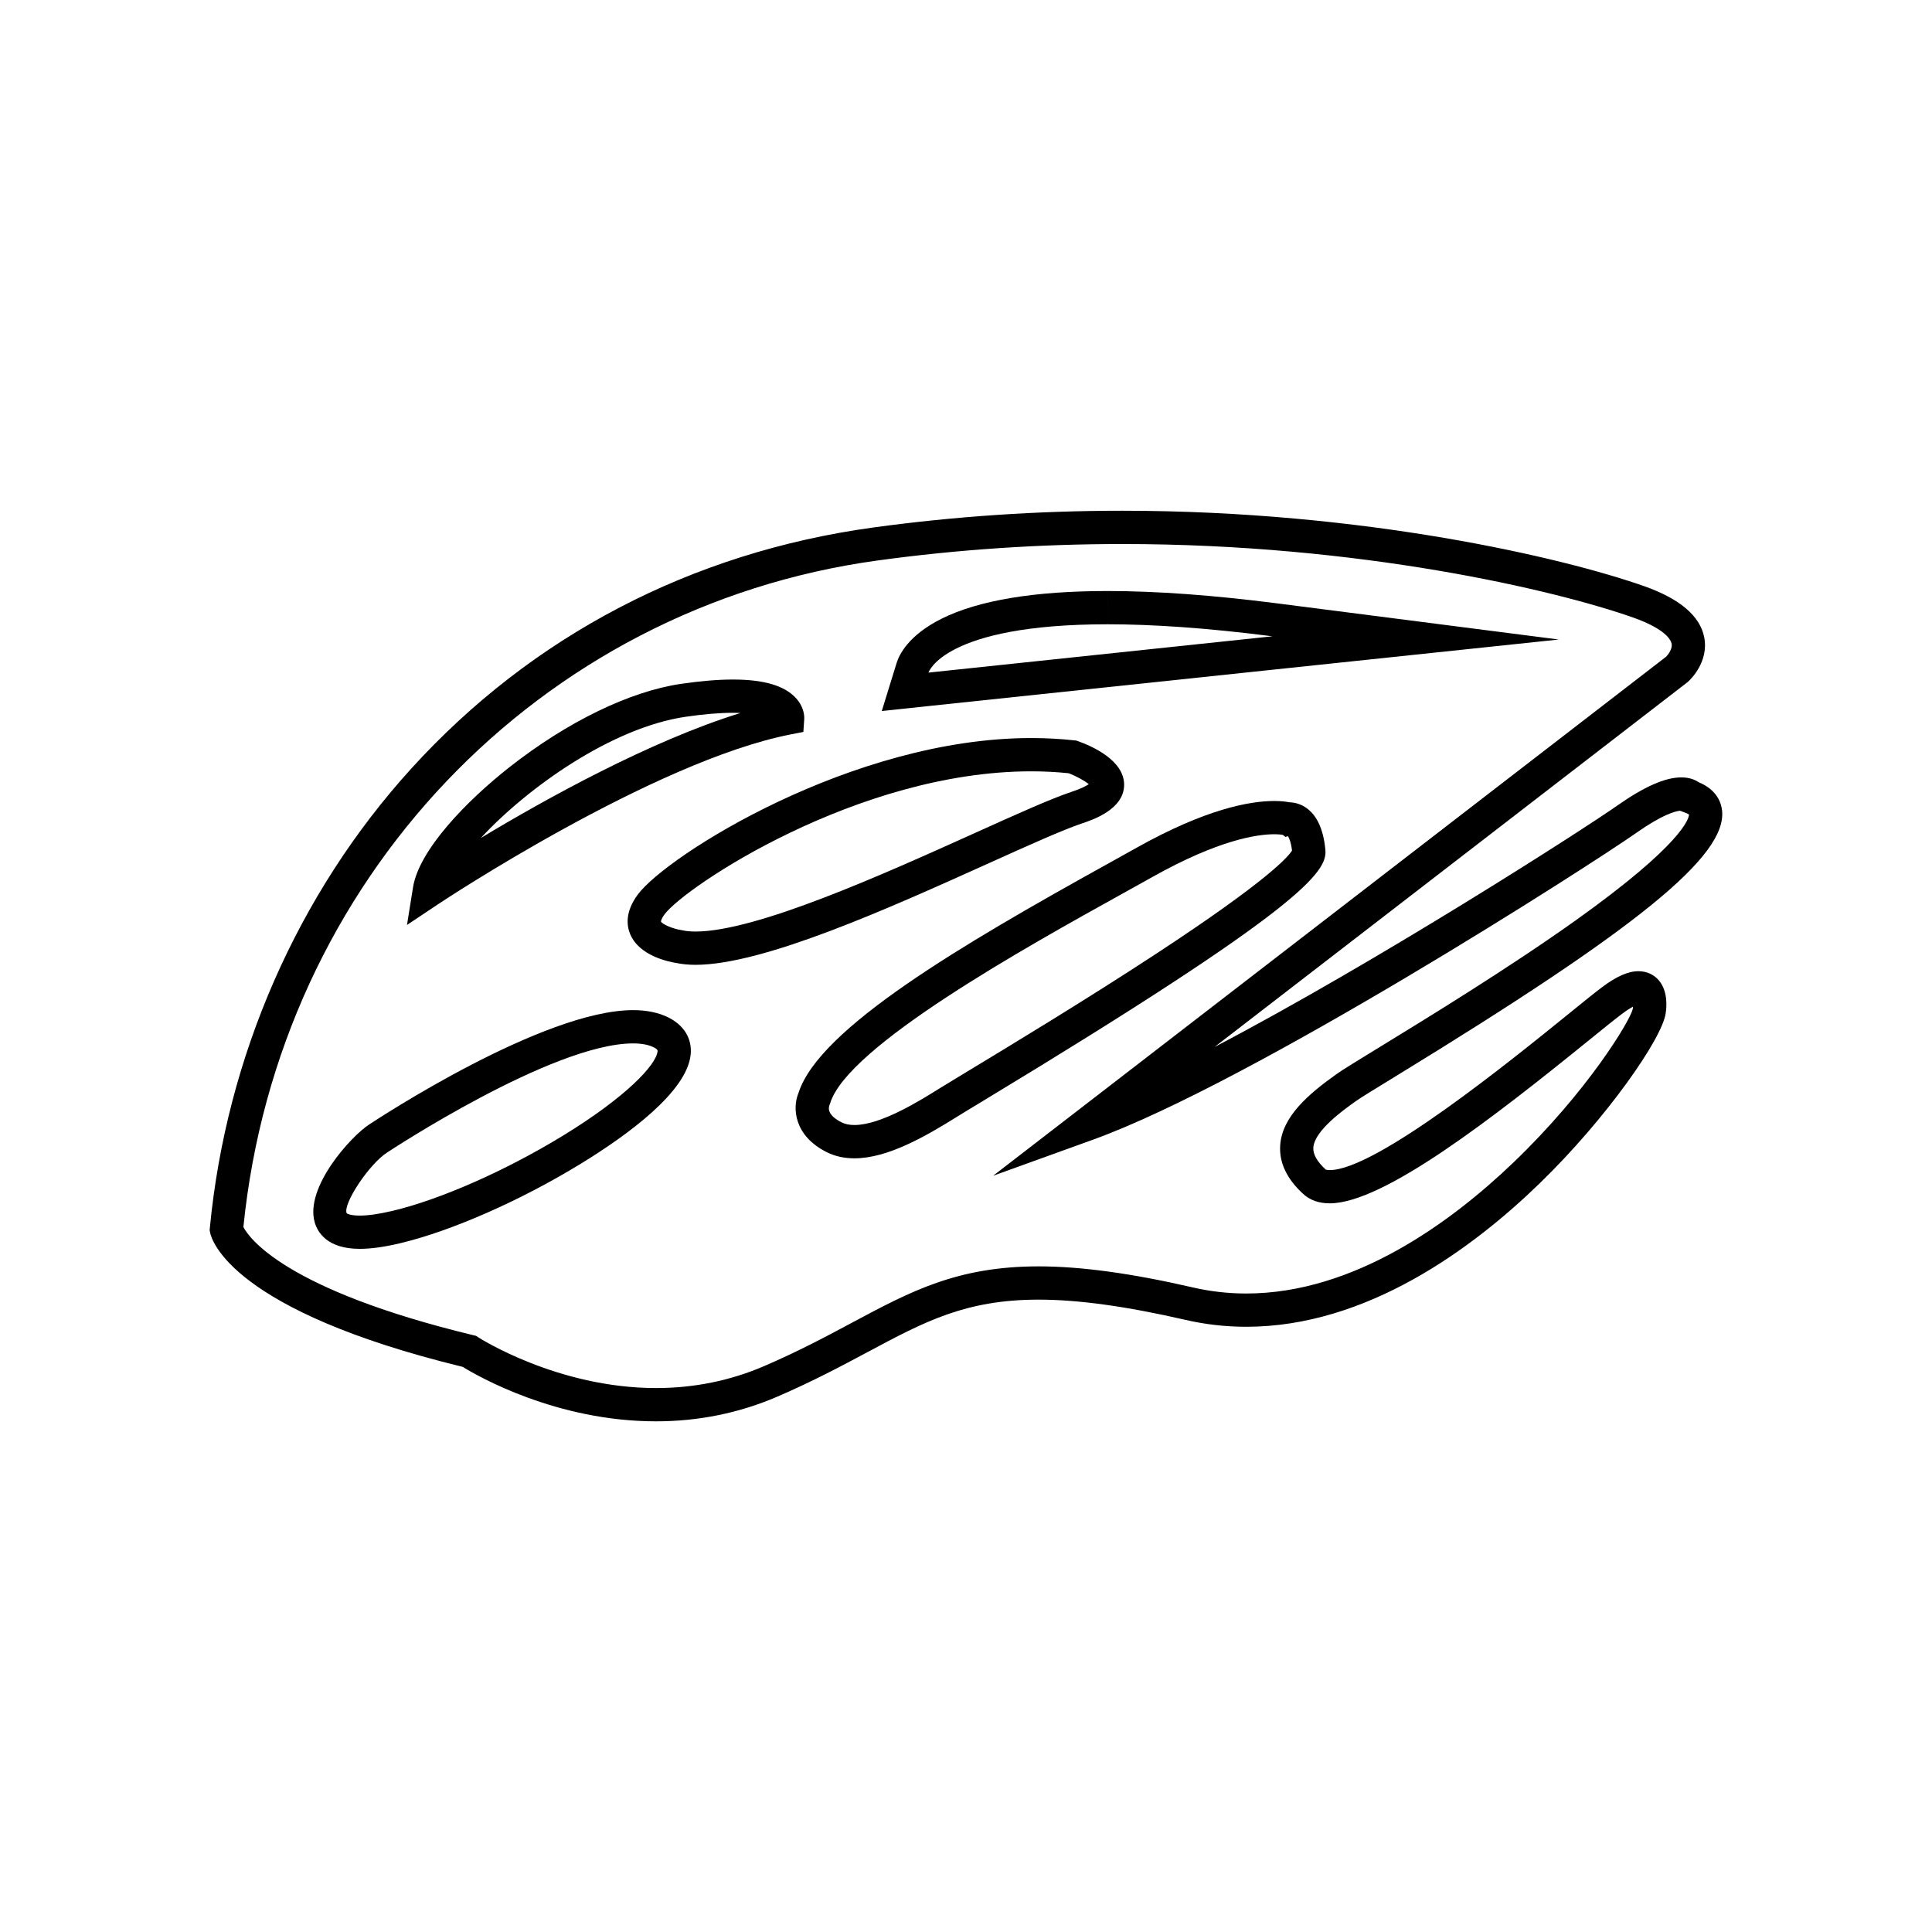
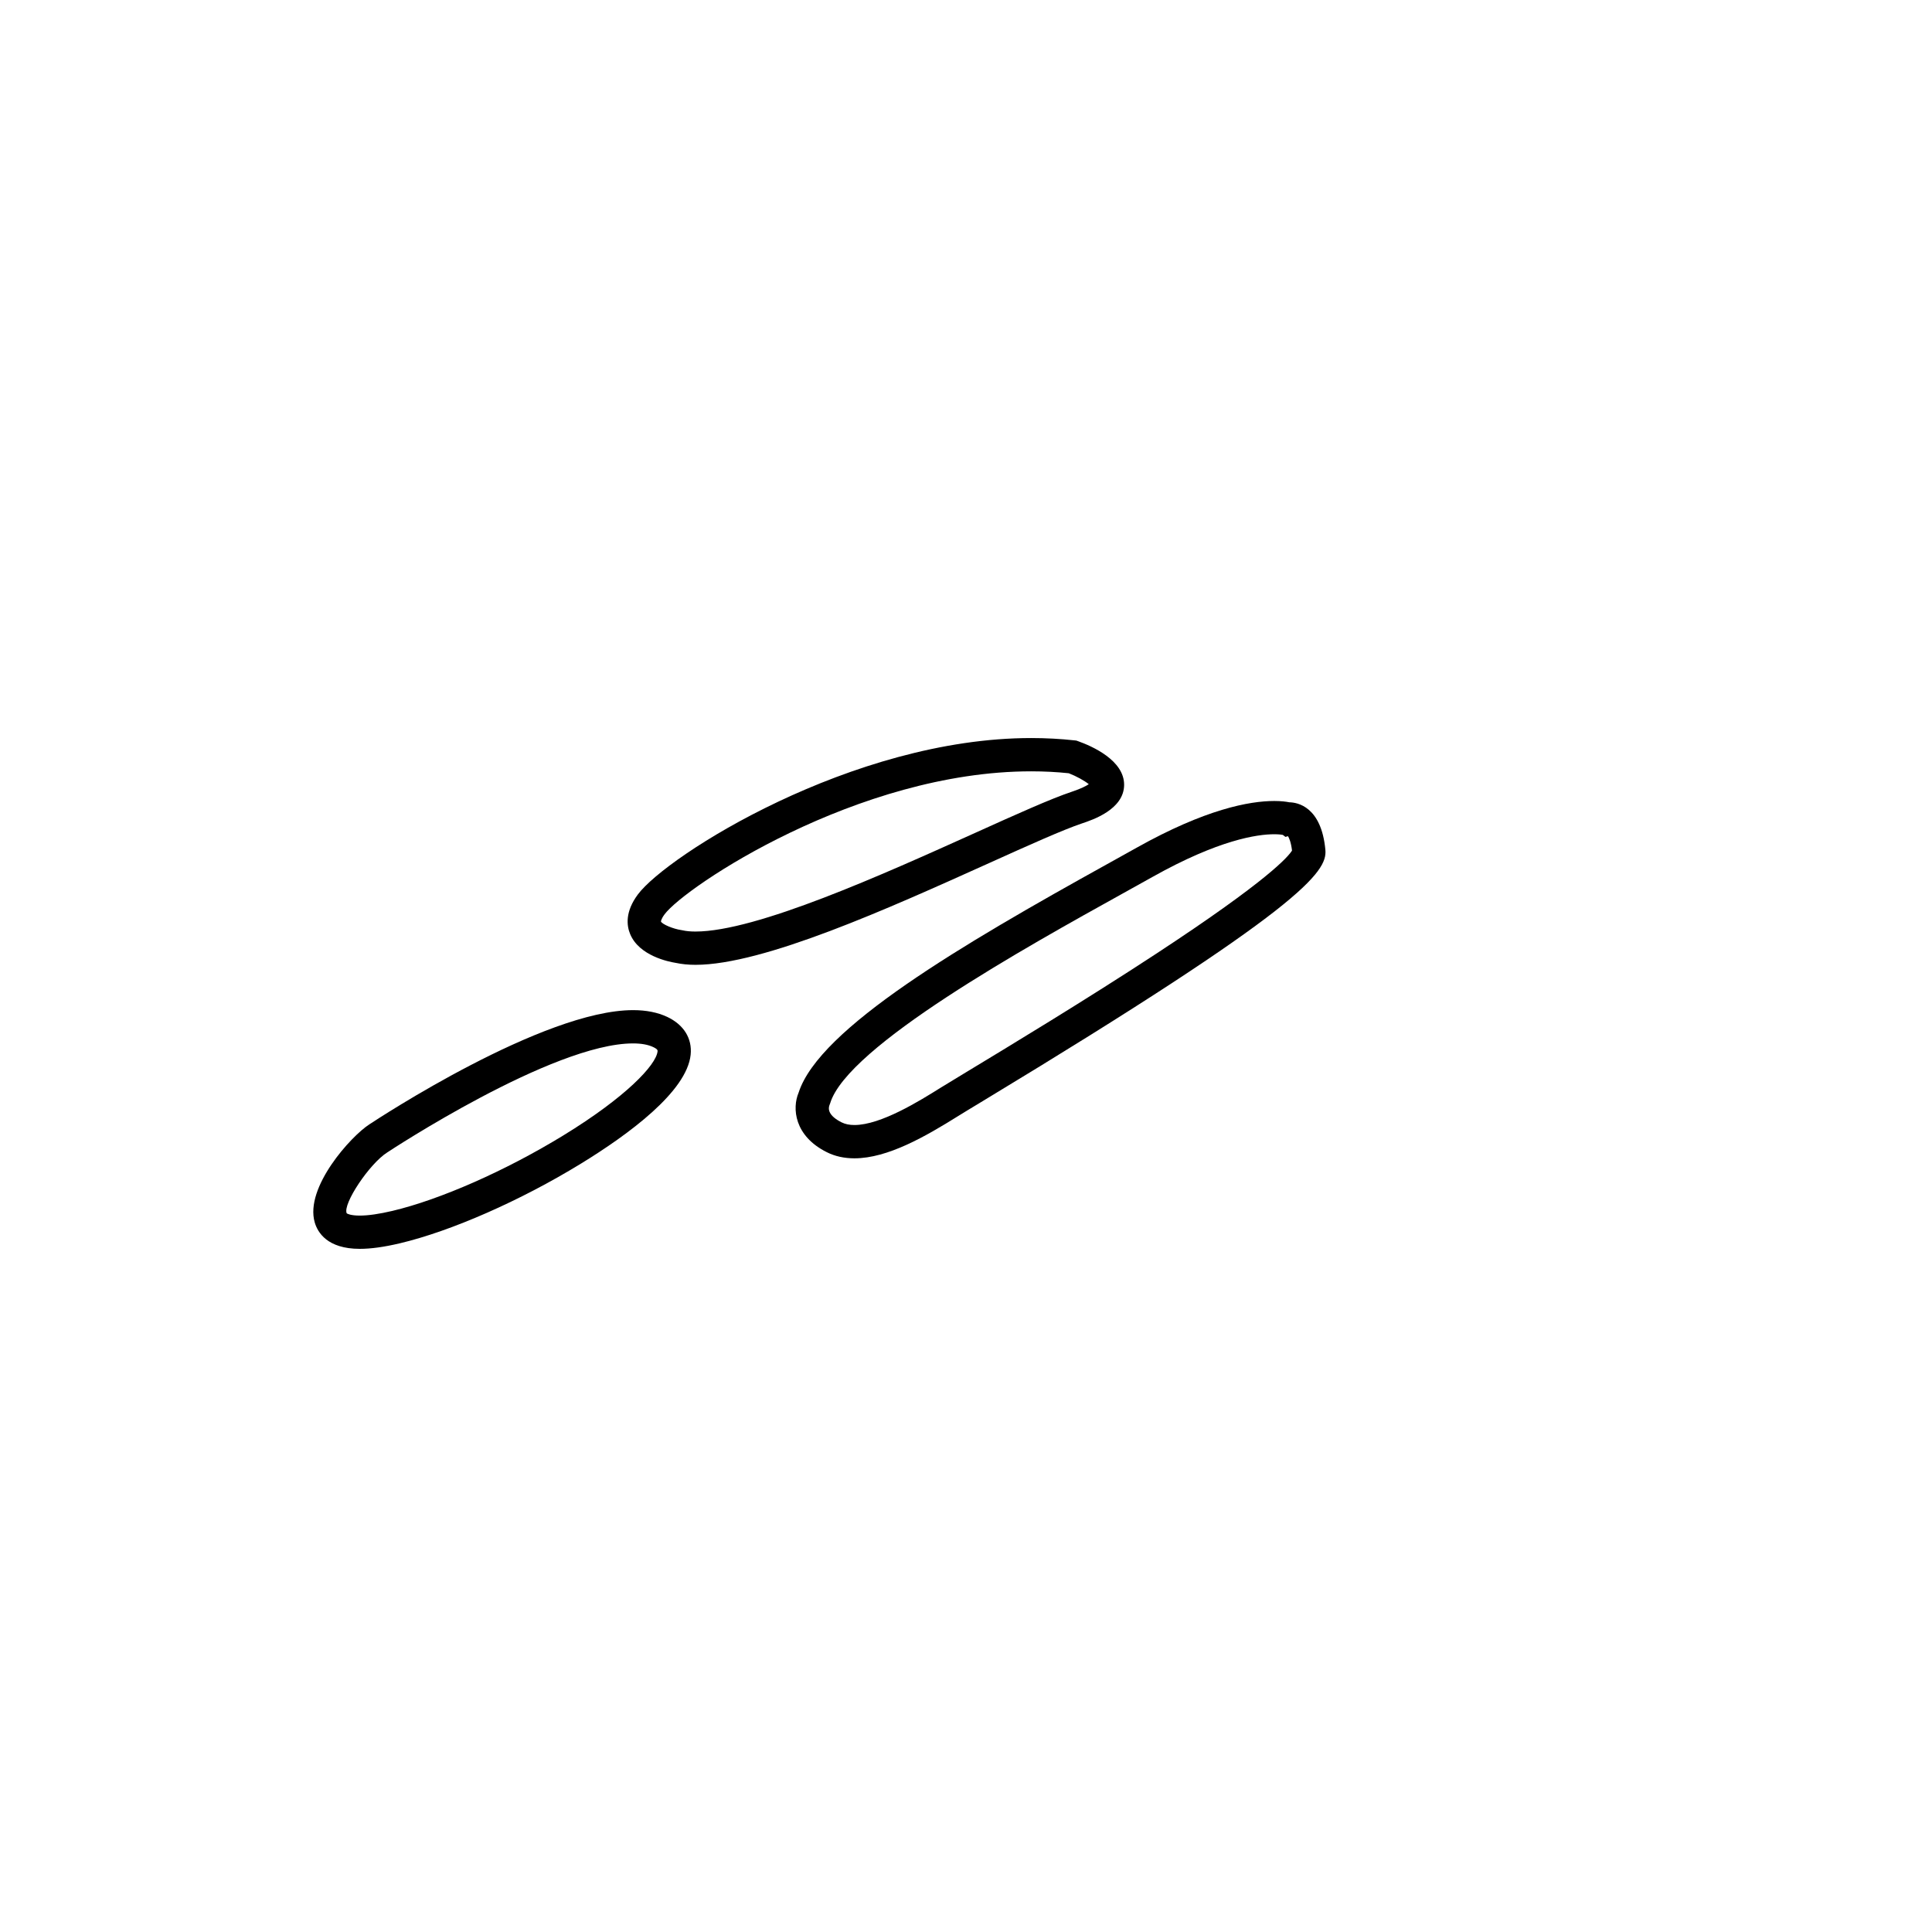
<svg xmlns="http://www.w3.org/2000/svg" fill="#000000" width="800px" height="800px" version="1.1" viewBox="144 144 512 512">
  <g>
-     <path d="m503.39 435.76c1.32-0.938 5.426-3.445 10.625-6.629 64.23-39.285 87.637-58.352 86.352-70.32-0.211-1.984-1.316-5.512-6.211-7.512-0.957-0.66-2.438-1.281-4.606-1.281-4.258 0-9.777 2.43-16.895 7.426-9.266 6.504-63.602 41.395-106.79 64.023l125.24-96.602 0.25-0.207c0.574-0.52 5.582-5.234 4.273-11.82-1.129-5.648-6.523-10.207-16.043-13.547-21.086-7.41-73.914-19.941-138.21-19.941-22.309 0-44.523 1.496-66.039 4.453-48.059 6.602-90.367 28.688-122.35 63.887-30.074 33.09-49.02 76.309-53.367 121.68l-0.059 0.648 0.125 0.641c0.414 2.074 5.812 20.676 66.941 35.574 4.016 2.481 24.797 14.434 51.23 14.434h0.012c11.266 0 22.098-2.207 32.188-6.566 9.441-4.074 17.109-8.176 23.871-11.789 15.086-8.07 25.98-13.895 45.316-13.895 10.496 0 23.207 1.754 38.867 5.352 5.281 1.219 10.715 1.84 16.164 1.84 31.91 0 59.934-20.703 77.812-38.062 17.645-17.129 32.434-38.336 33.336-45.02 0.238-1.445 0.68-5.758-1.789-8.695-1.336-1.582-3.254-2.453-5.414-2.453-2.762 0-5.879 1.379-9.805 4.352-1.961 1.477-4.941 3.894-8.727 6.969-15.27 12.379-51.047 41.387-63.293 41.387h-0.004c-0.742 0-1.055-0.137-1.094-0.176-2.262-2.086-3.356-4.027-3.246-5.773 0.297-4.535 8.039-10.027 11.344-12.375zm-14.055 24.629c1.805 1.664 4.18 2.508 7.055 2.508h0.004c14.184-0.012 42.977-22.375 68.852-43.352 3.715-3.012 6.648-5.391 8.496-6.781 1.324-1.004 2.324-1.613 3.031-1.988-0.012 0.117-0.023 0.246-0.039 0.352l-0.047 0.309c-0.816 3.266-12 21.844-31.68 40.699-16.512 15.805-42.184 34.656-70.727 34.656-4.781 0-9.551-0.539-14.184-1.613-16.312-3.758-29.68-5.578-40.844-5.578-21.543 0-33.867 6.586-49.473 14.93-6.609 3.543-14.105 7.547-23.211 11.473-8.977 3.879-18.633 5.844-28.688 5.844h-0.012c-26.145 0-46.879-13.285-47.082-13.422l-0.637-0.414-0.742-0.176c-50.07-12.09-59.488-25.91-60.906-28.656 9.238-91.738 78.203-164.31 168.04-176.64 21.121-2.902 42.934-4.367 64.844-4.367 63.113 0 114.73 12.223 135.29 19.438 8.863 3.113 10.133 6.09 10.309 6.926 0.328 1.543-1.133 3.168-1.445 3.5l-178.35 137.55 26.504-9.574c42.02-15.176 131.27-72.398 144.04-81.359 6.902-4.848 10.273-5.68 11.492-5.801l1.281 0.48c0.656 0.23 0.973 0.438 1.109 0.539-0.051 0.984-1.559 7.727-30.047 28.035-17.922 12.766-39.344 25.867-52.141 33.699-5.762 3.523-9.562 5.856-11.129 6.969-7.523 5.336-14.555 11.324-15.035 18.992-0.285 4.551 1.758 8.859 6.078 12.824z" />
-     <path d="m482.13 321.39 74.977-7.91-74.781-9.598c-16.844-2.16-31.91-3.254-44.797-3.254v8.816l-0.004-8.816c-19.422 0-34.219 2.465-43.984 7.332-8.855 4.41-11.281 9.645-11.91 11.688l-3.949 12.777 13.301-1.406zm-44.605-11.949c11.551 0 25.887 0.902 43.68 3.184l-91.148 9.621s3.953-12.805 47.469-12.805z" />
    <path d="m430.83 362.18c2.719-0.91 11.012-3.672 11.074-10.137 0.07-6.535-8.488-10.293-12.168-11.609l-0.484-0.172-0.52-0.059c-3.707-0.406-7.566-0.613-11.457-0.613-47.418 0-96.582 31.141-104.24 41.457-3.391 4.57-2.984 8.23-2.035 10.5 2.394 5.758 10.168 7.324 12.117 7.633 1.547 0.332 3.289 0.508 5.195 0.508 18.035 0 51.133-14.93 77.723-26.922 10.559-4.766 19.68-8.875 24.793-10.586zm-102.51 28.688c-1.324 0-2.469-0.105-3.422-0.324l-0.332-0.059c-2.231-0.328-5.066-1.543-5.406-2.273 0-0.004-0.012-0.594 0.961-1.91 5.367-7.238 51.125-37.891 97.16-37.891 3.379 0 6.727 0.168 9.957 0.508 2.055 0.797 4.207 1.996 5.305 2.902-0.715 0.473-2.062 1.184-4.504 2-5.543 1.844-14.844 6.039-25.613 10.902-24.465 11.035-57.969 26.145-74.105 26.145z" />
    <path d="m495.24 369.22c-1.066-11.512-7.457-12.574-9.559-12.605-0.82-0.168-2.141-0.344-3.984-0.344-6.57 0-18.227 2.152-36.492 12.391-2.438 1.367-5.113 2.84-7.961 4.43-38.289 21.234-76.102 43.383-81.598 60.457-1.754 4.121-1.184 11.473 7.453 15.785 2.168 1.094 4.629 1.633 7.332 1.633 8.816 0 18.836-5.793 27.543-11.234 1.137-0.719 3.43-2.098 6.566-3.996 84.719-51.211 91.25-60.688 90.699-66.516zm-44.676 27.422c-18.762 12.309-39.465 24.812-50.582 31.535-3.195 1.93-5.523 3.344-6.68 4.066-5.535 3.465-15.844 9.898-22.867 9.898-1.34 0-2.445-0.227-3.391-0.699-3.535-1.773-3.586-3.531-3.254-4.488l0.215-0.578c4.555-15.113 52.02-41.438 77.516-55.582 2.863-1.586 5.547-3.074 7.996-4.449 17.48-9.793 27.664-11.262 32.184-11.262 1.258 0 2 0.121 2.262 0.172l0.699 0.535 0.66-0.195c0.297 0.457 0.801 1.531 1.078 3.805-0.949 1.57-6.25 7.84-35.836 27.242z" />
    <path d="m320.8 413.48c-2.516-1.18-5.551-1.785-9.023-1.785-23.832 0-67.582 28.742-69.898 30.277-4.82 3.09-17.164 16.68-14.473 25.977 0.754 2.621 3.316 7.008 11.934 7.008 2.973 0 6.453-0.484 10.656-1.477 13.543-3.211 31.902-11.273 47.902-21.07 12.73-7.793 28.121-19.141 29.129-28.887 0.449-4.32-1.824-7.977-6.227-10.043zm-2.539 9.141c-0.371 3.594-8.344 12.102-24.969 22.277-15.254 9.34-32.625 17.004-45.328 20.008-3.473 0.816-6.379 1.238-8.625 1.238-2.348 0-3.32-0.473-3.457-0.609-1.117-2.438 6.016-13.145 10.75-16.137l0.082-0.051c0.434-0.289 43.73-28.832 65.062-28.832 2.172 0 3.945 0.324 5.281 0.945 1.262 0.59 1.227 0.91 1.203 1.16z" />
-     <path d="m353.57 338.62 3.332-0.648 0.227-3.387c0.047-0.711 0.02-3.215-2.277-5.668-3.043-3.25-8.484-4.832-16.629-4.832-3.941 0-8.566 0.383-13.754 1.145-13.543 1.98-30.102 10.016-45.434 22.059-11.332 8.898-23.996 21.938-25.582 31.867l-1.594 9.961 8.395-5.594c0.559-0.387 56.984-37.809 93.316-44.902zm-27.836-4.672c4.766-0.695 8.969-1.047 12.484-1.047 0.727 0 1.395 0.016 2.023 0.047-23.965 7.406-51.723 22.832-68.809 33.125 12.316-13.32 34.695-29.262 54.301-32.125z" />
  </g>
</svg>